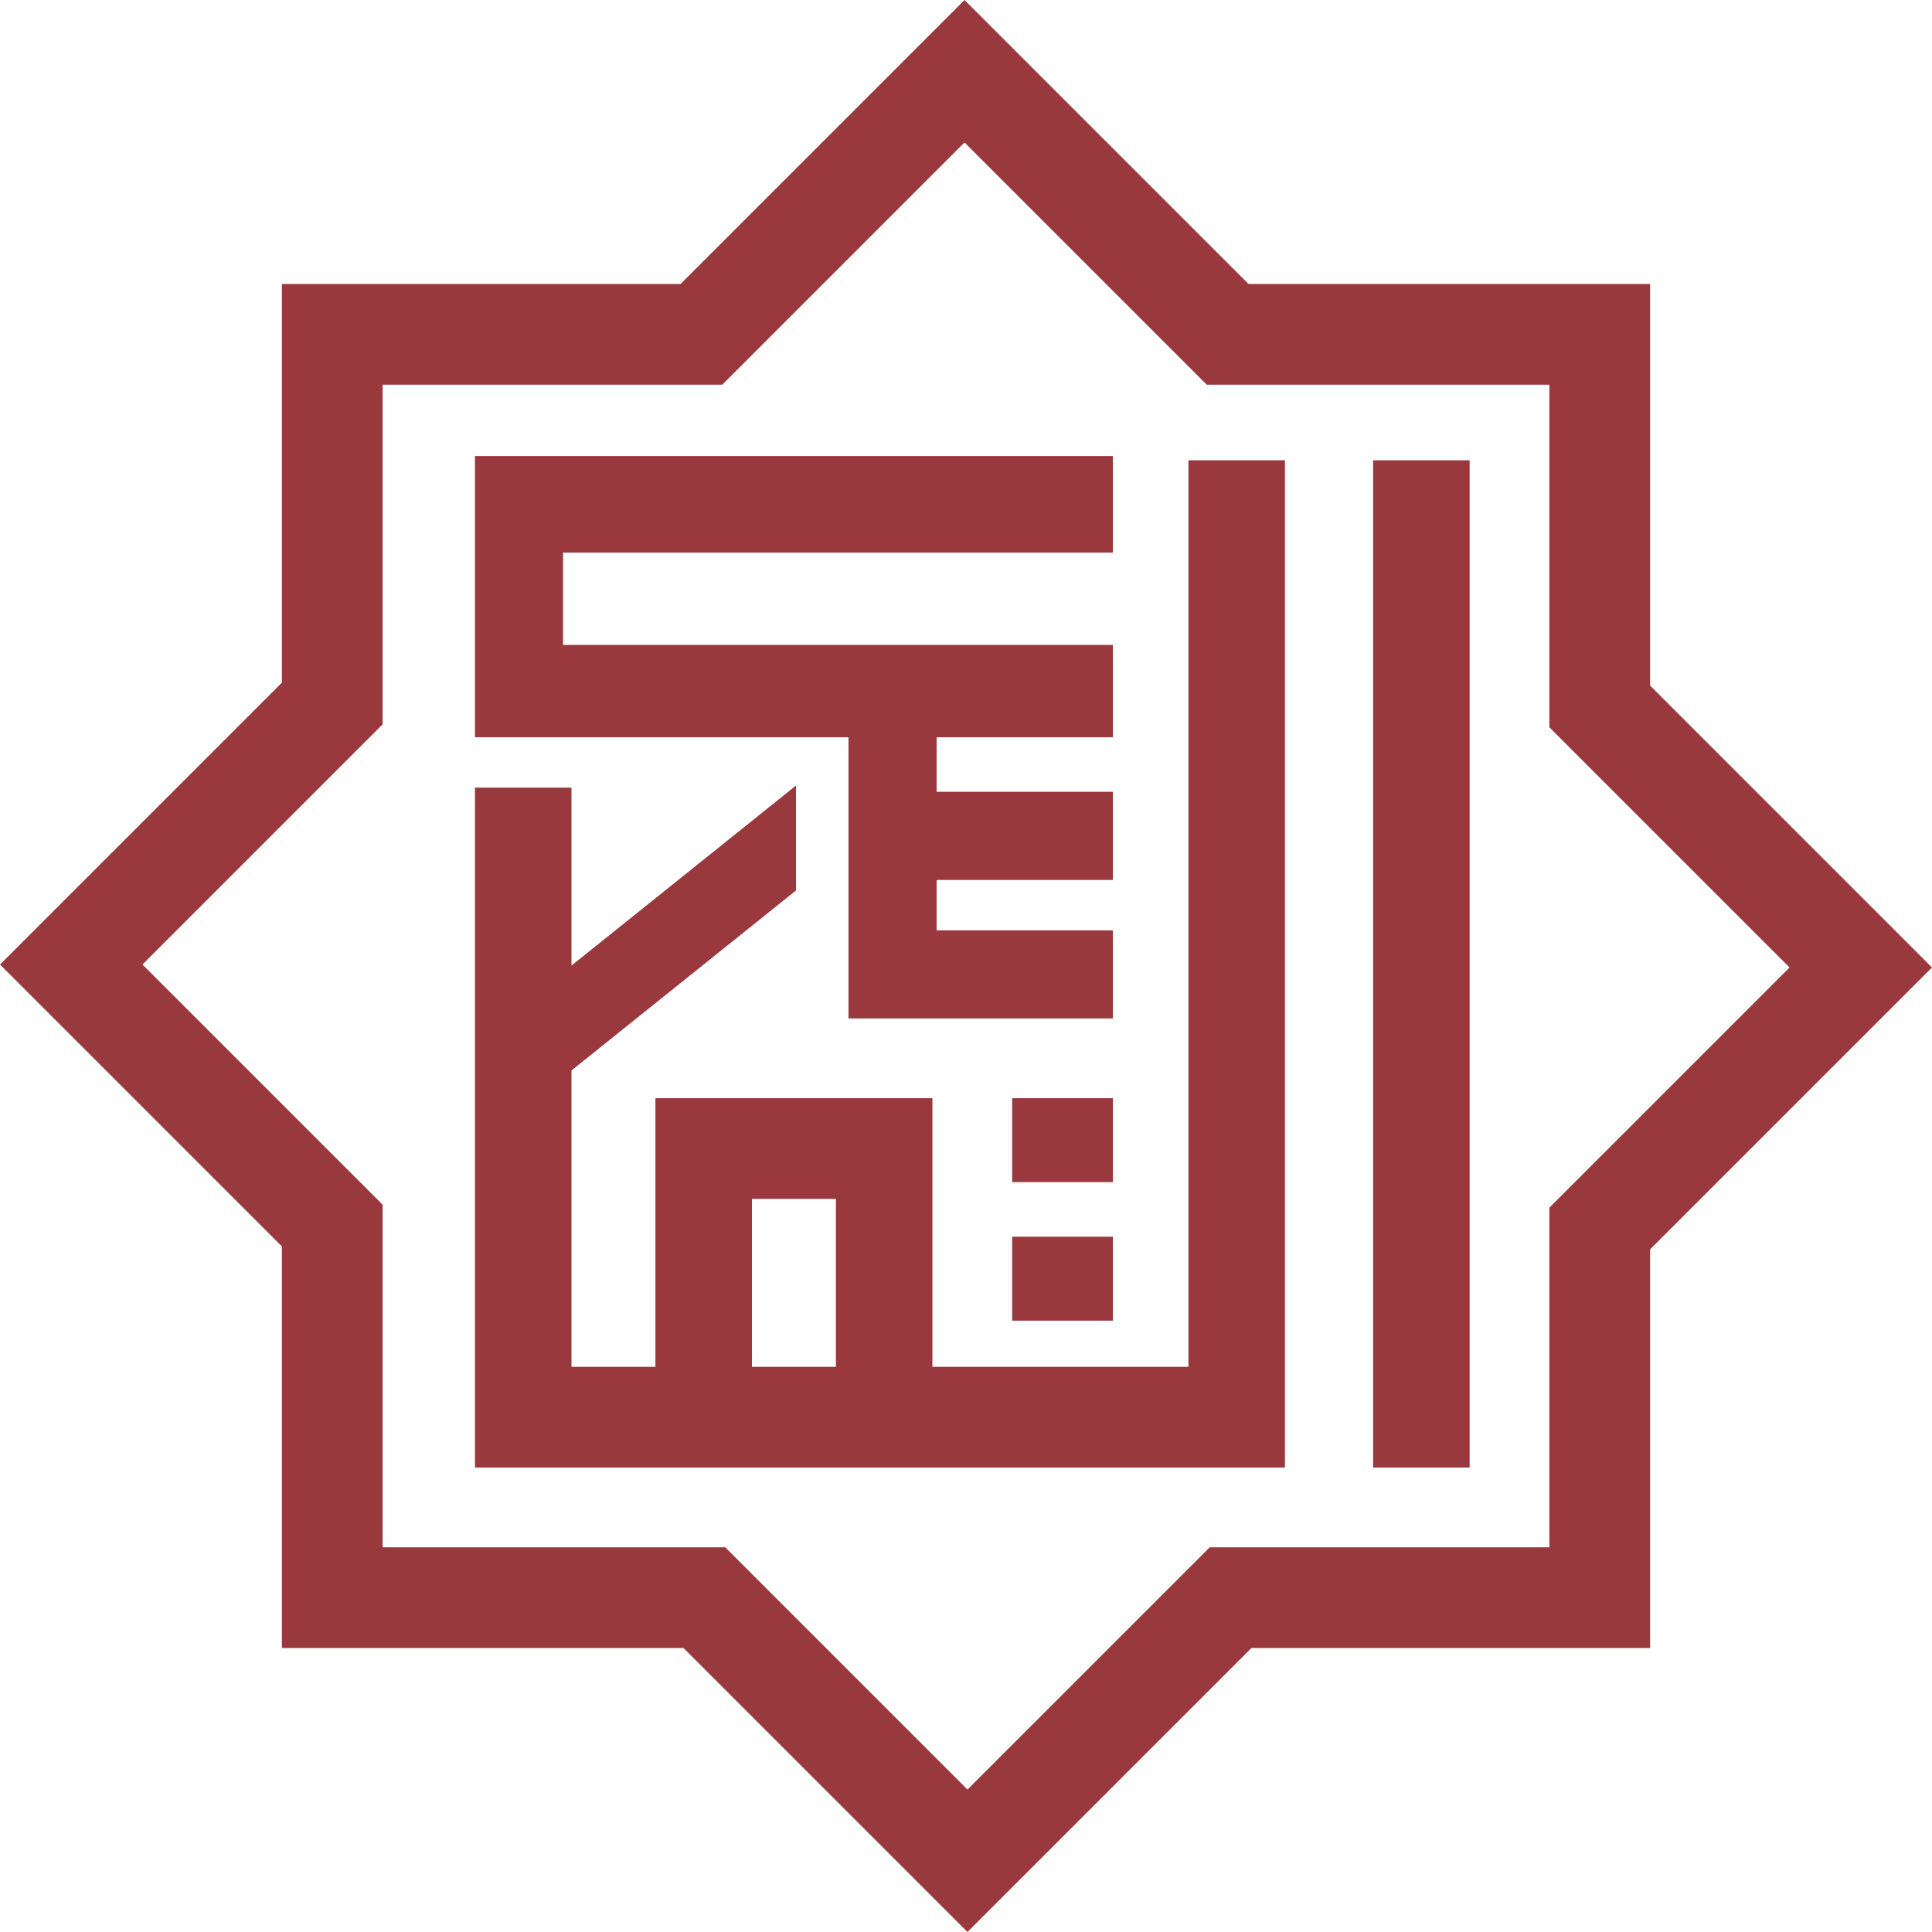
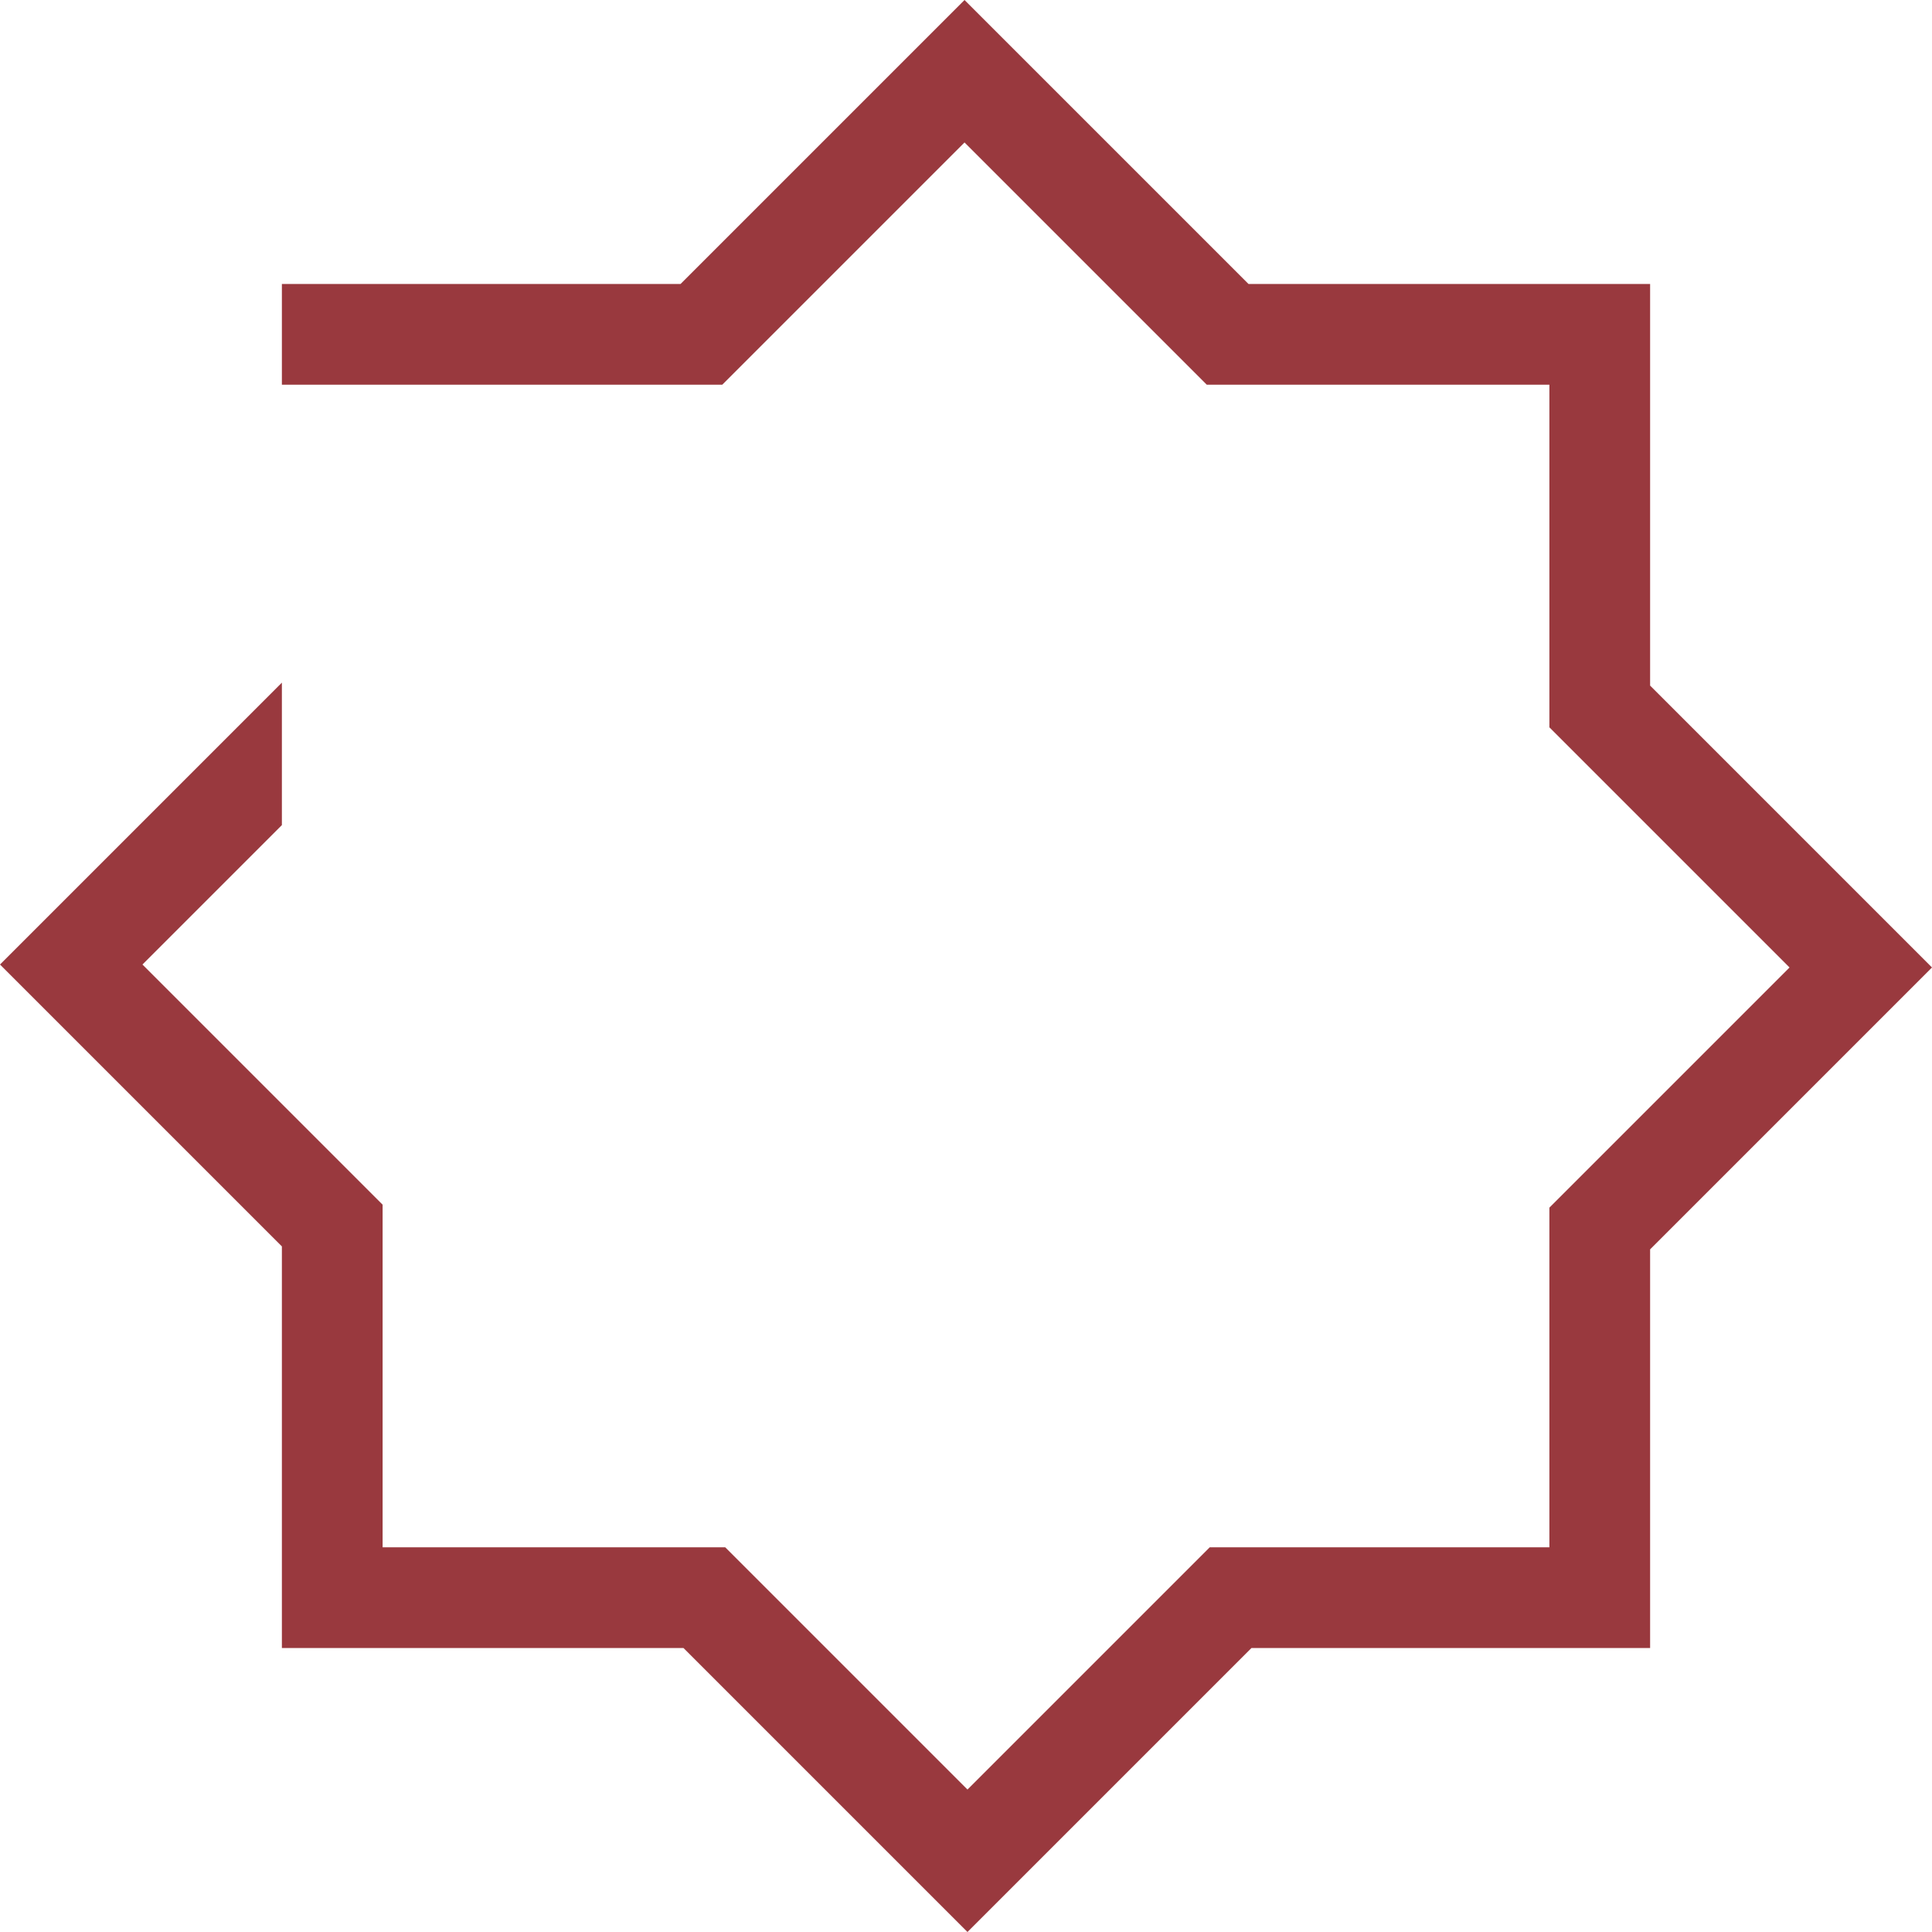
<svg xmlns="http://www.w3.org/2000/svg" width="954" height="954" viewBox="0 0 954 954" fill="none">
-   <path fill-rule="evenodd" clip-rule="evenodd" d="M234.524 225.198L234.524 233.488V272.864L234.524 318.458L234.524 357.835V364.052L418.971 364.052V390.994V434.515V459.384V467.674V502.905H549.535L549.535 459.384H462.492V434.515H549.535L549.535 390.994L462.492 390.994V364.052H549.535V318.458L278.045 318.458V272.864L549.535 272.864V225.198L234.524 225.198ZM634.505 227.271H586.839V674.918H460.42V542.282H447.985H412.754H371.305H334.001H323.639V674.918H282.19V528.596L393.065 439.696V387.885L282.19 476.785V388.921H234.524V724.657L244.886 724.657L282.19 724.657L323.639 724.657H334.001H358.87H371.305H412.754H427.261H447.985H460.42L586.839 724.657L599.273 724.657L634.505 724.657V227.271ZM725.692 227.271H678.026V724.657H725.692V227.271ZM371.305 674.918H412.754V592.02H371.305V674.918ZM499.796 652.121V610.672H549.535V652.121H499.796ZM499.796 542.282V583.731H549.535V542.282H499.796Z" fill="#99393E" />
-   <path fill-rule="evenodd" clip-rule="evenodd" d="M814.808 338.541L954 477.733L814.808 616.924V813.772H617.961L477.733 954L337.504 813.772H139.192V615.459L0 476.267L139.192 337.075V140.228H336.039L476.267 0L616.495 140.228H814.808V338.541ZM814.808 408.882L883.659 477.733L814.808 546.583L765.069 596.322V666.663V764.033H667.699H597.358L547.62 813.772L477.733 883.659L407.845 813.772L358.107 764.033H287.766H188.93V665.198V594.857L139.192 545.118L70.341 476.267L139.192 407.416L188.93 357.678V287.337V189.967H286.3H356.641L406.38 140.228L476.267 70.341L546.154 140.228L595.893 189.967H666.234H765.069V288.802V359.143L814.808 408.882Z" fill="#99393E" />
+   <path fill-rule="evenodd" clip-rule="evenodd" d="M814.808 338.541L954 477.733L814.808 616.924V813.772H617.961L477.733 954L337.504 813.772H139.192V615.459L0 476.267L139.192 337.075V140.228H336.039L476.267 0L616.495 140.228H814.808V338.541ZM814.808 408.882L883.659 477.733L814.808 546.583L765.069 596.322V666.663V764.033H667.699H597.358L547.62 813.772L477.733 883.659L407.845 813.772L358.107 764.033H287.766H188.93V665.198V594.857L139.192 545.118L70.341 476.267L139.192 407.416V287.337V189.967H286.3H356.641L406.38 140.228L476.267 70.341L546.154 140.228L595.893 189.967H666.234H765.069V288.802V359.143L814.808 408.882Z" fill="#99393E" />
</svg>